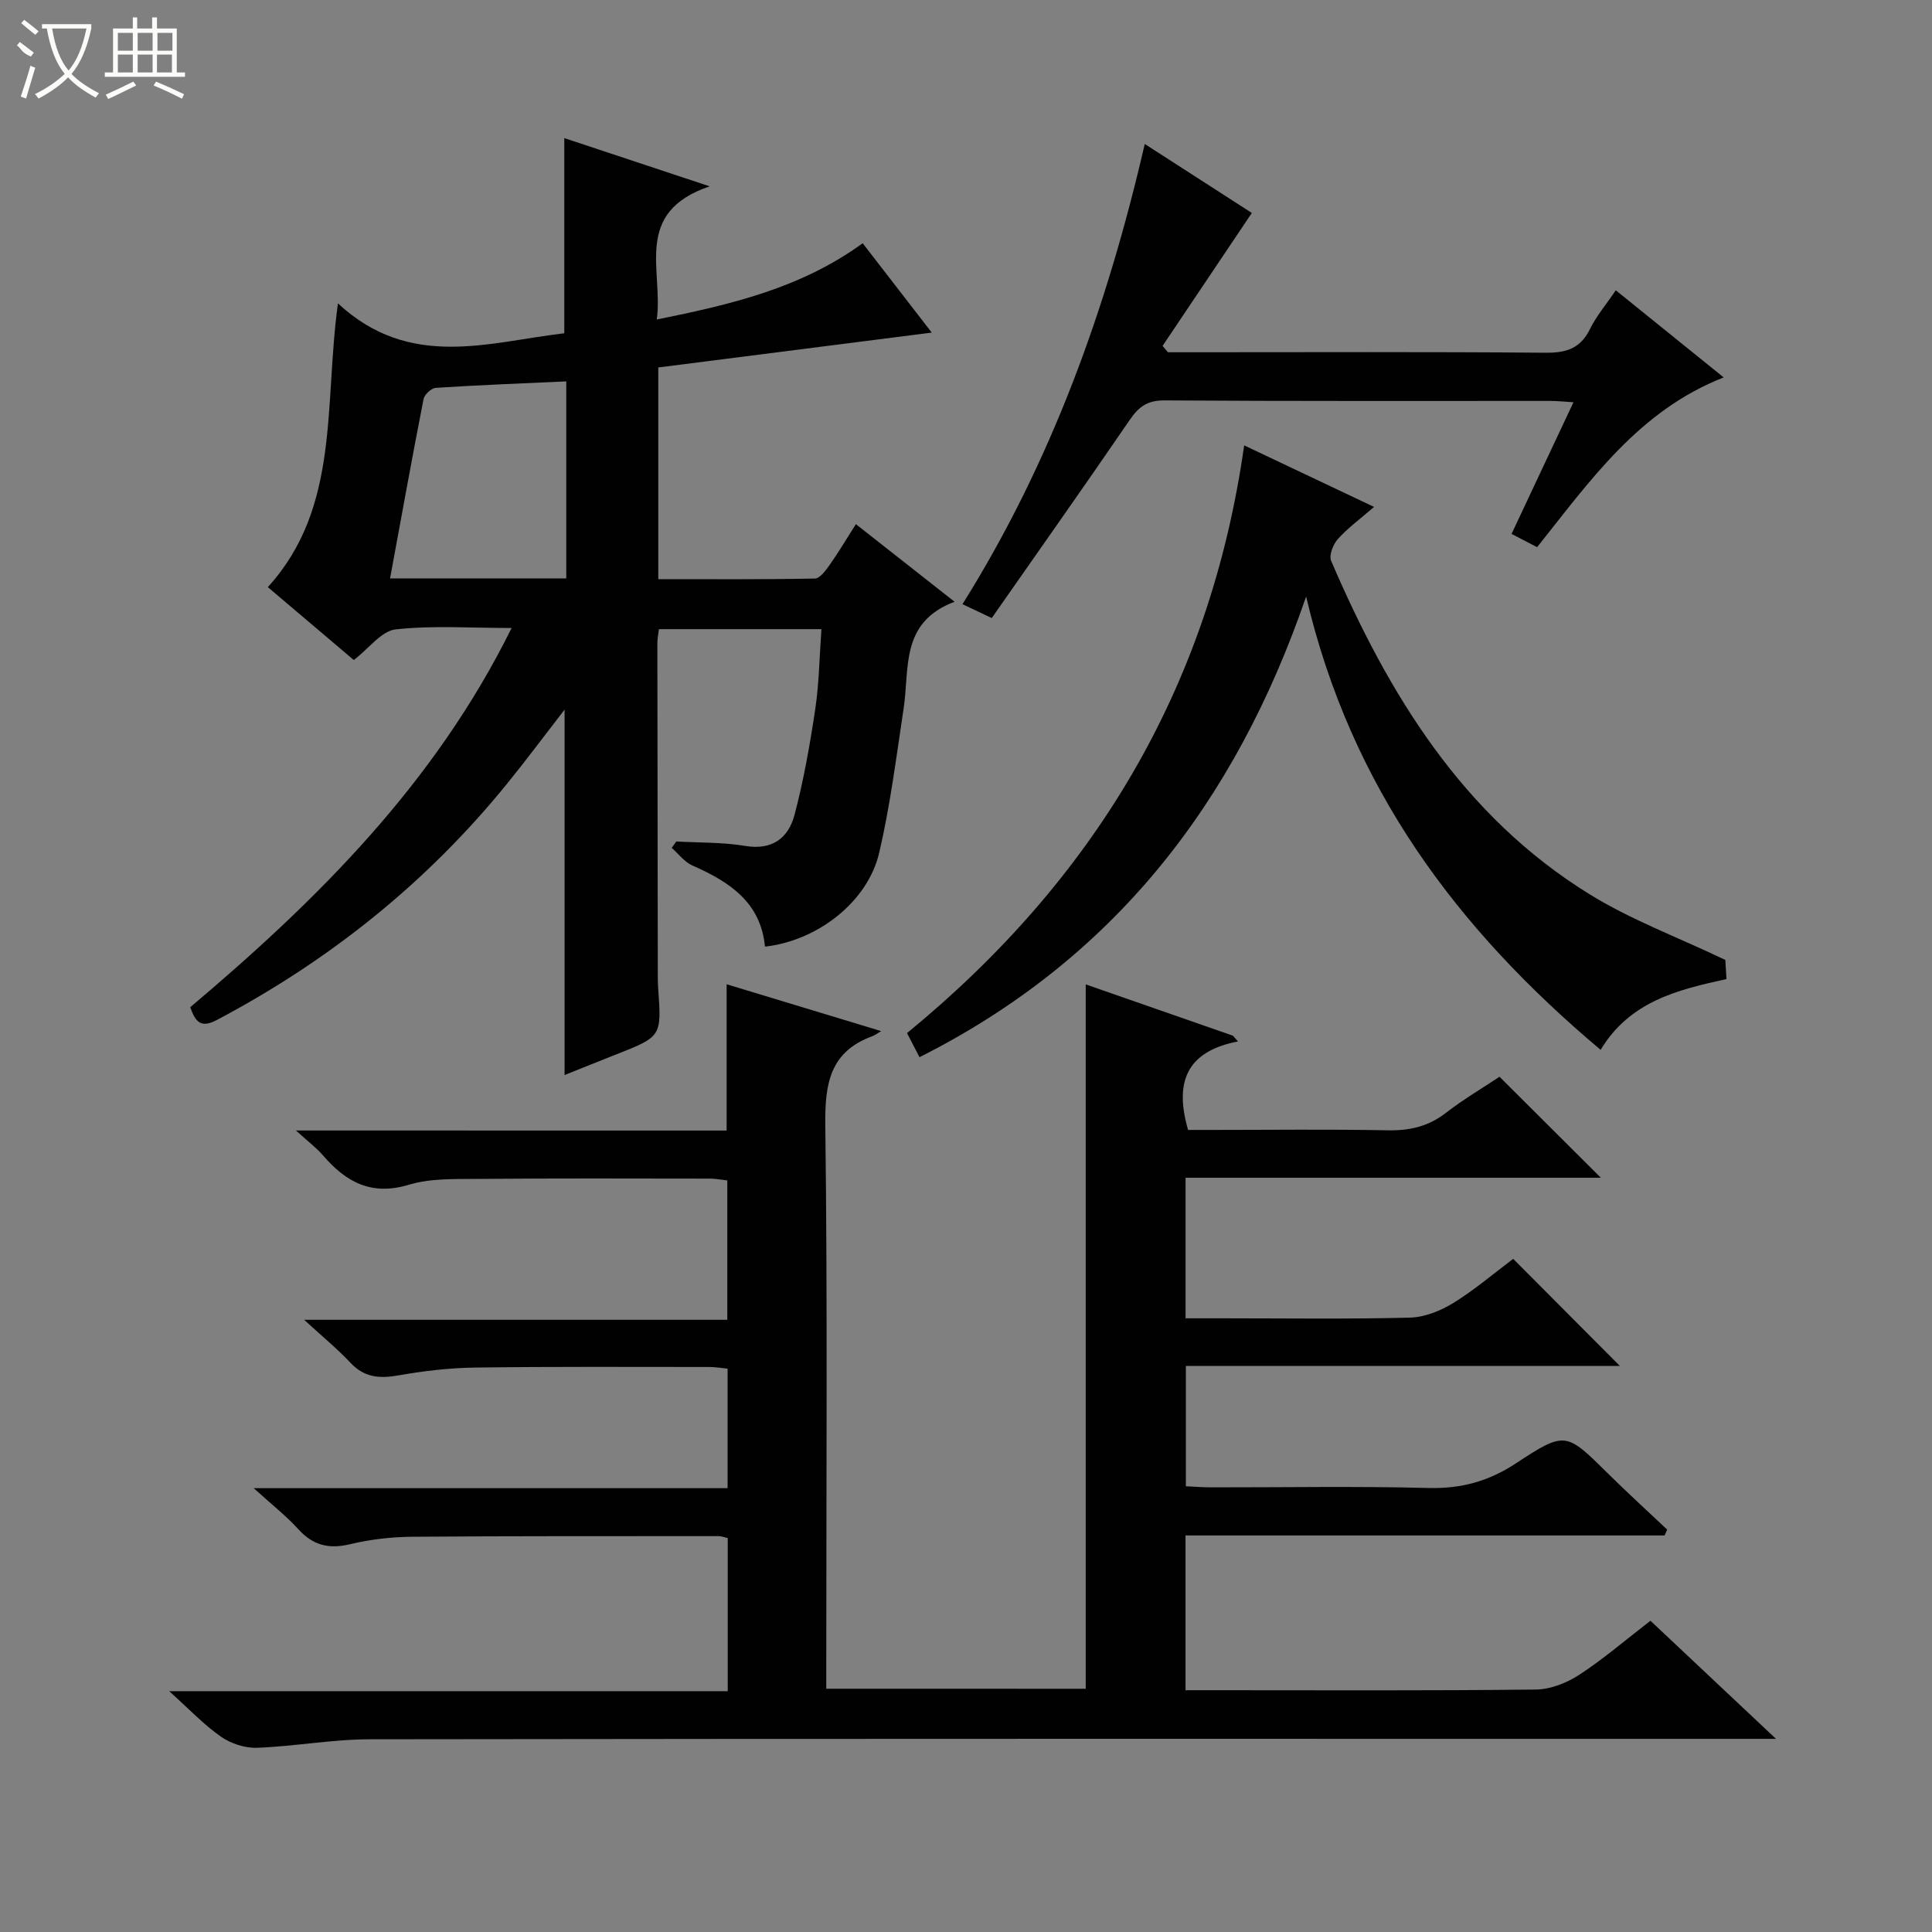
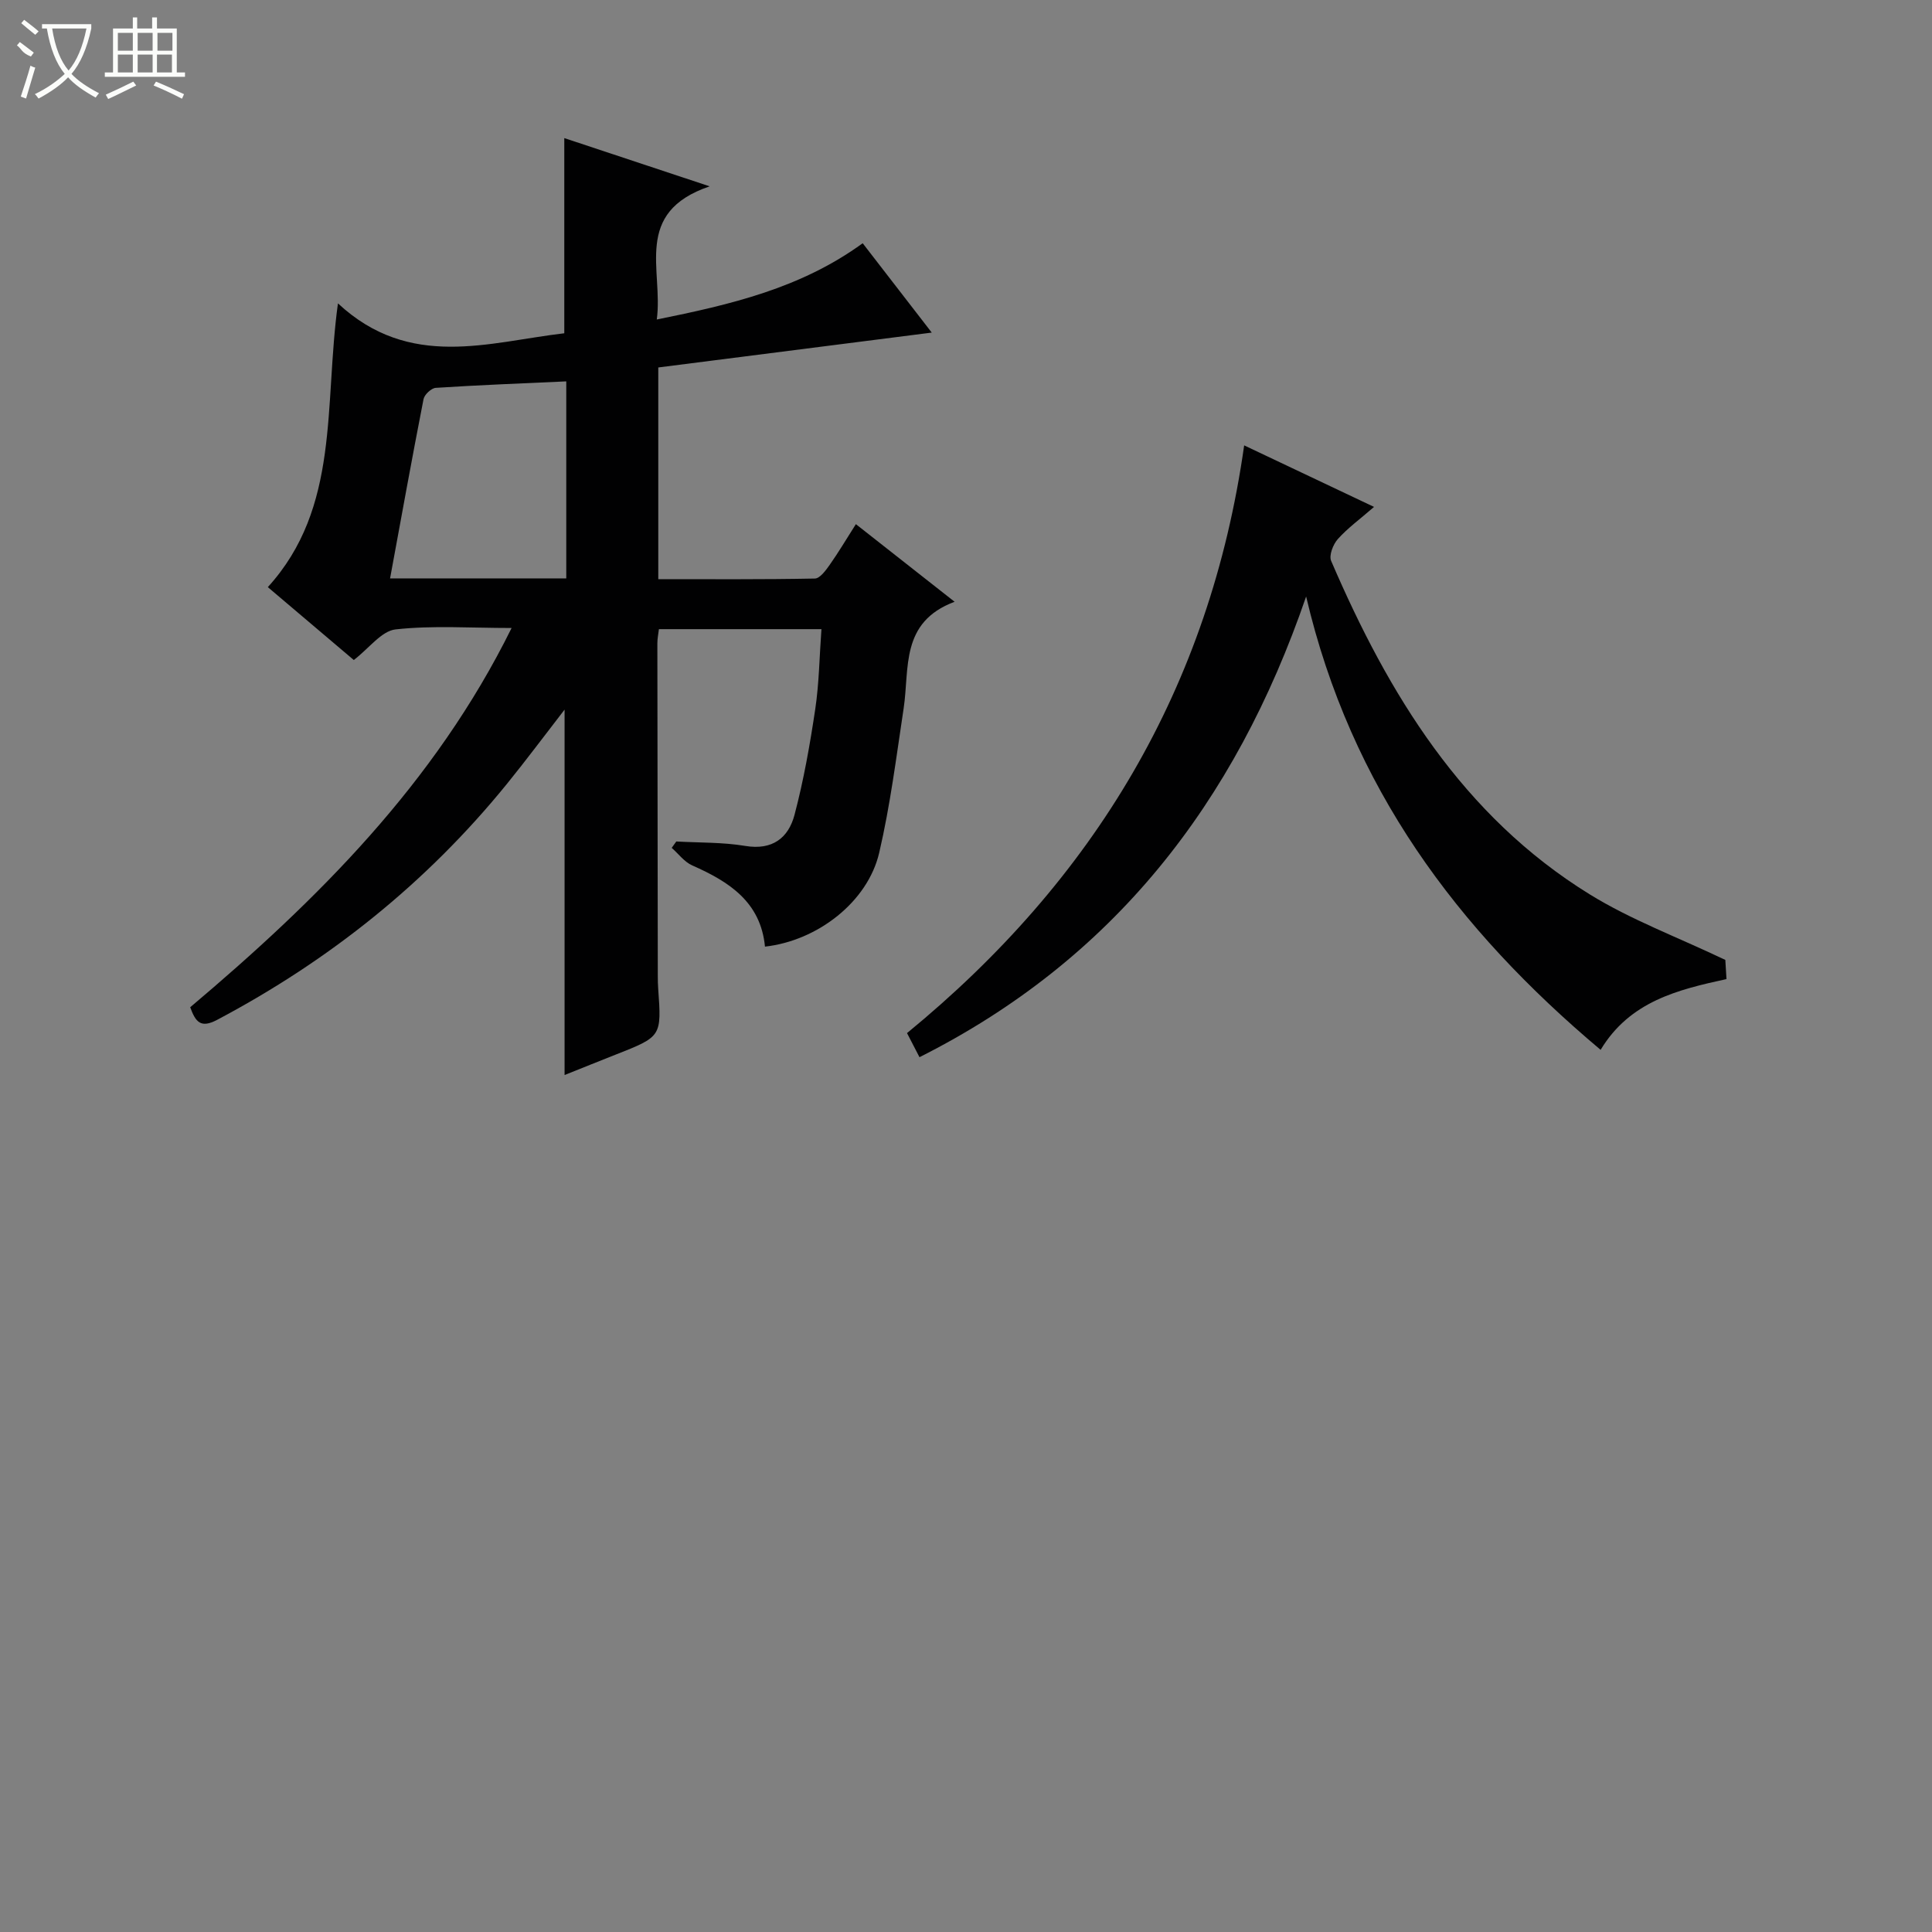
<svg xmlns="http://www.w3.org/2000/svg" enable-background="new 0 0 400 400" viewBox="0 0 400 400">
  <rect x="0" y="0" width="400" height="400" fill="#808080" stroke="none" />
  <g fill="#010102">
-     <path d="m150.44 234.07c0-10.59 0-20.19 0-30.29 10.42 3.16 20.81 6.31 31.99 9.7-.94.56-1.33.88-1.79 1.04-8.83 3.22-9.88 9.86-9.77 18.44.47 36.82.2 73.65.2 110.48v6.19c18.21 0 35.97 0 53.72.01 0-48.49 0-96.99 0-145.83 10.04 3.5 20.26 7.06 30.48 10.62.35.4.69.79 1.04 1.19-10.81 2.08-13.15 8.59-10.33 18.32h4.84c12.16 0 24.33-.16 36.49.08 4.54.09 8.4-.79 12.03-3.6 3.66-2.83 7.68-5.2 11.12-7.49 7.12 7.1 13.93 13.89 20.98 20.91-28.42 0-57.07 0-85.98 0v29.1h7.46c13 0 26 .19 38.99-.14 3.05-.08 6.36-1.41 9-3.04 4.49-2.78 8.55-6.26 12.38-9.13 7.56 7.59 14.81 14.86 22.09 22.18-29.52 0-59.52 0-89.86 0v24.9c1.68.08 3.44.23 5.19.23 15 .02 30-.26 44.99.13 6.79.18 12.47-1.36 18.17-5.11 10.24-6.75 10.4-6.42 19.01 2.08 4.01 3.97 8.19 7.77 12.29 11.65-.18.4-.36.81-.53 1.21-32.98 0-65.96 0-99.19 0v32.04h5.55c22.33 0 44.66.12 66.99-.14 3.02-.03 6.38-1.36 8.96-3.04 5-3.26 9.56-7.2 14.76-11.2 8.36 7.86 16.67 15.67 25.99 24.45-2.97 0-4.84 0-6.72 0-94.82 0-189.64-.05-284.45.09-7.77.01-15.53 1.47-23.32 1.76-2.49.09-5.42-.87-7.48-2.31-3.52-2.45-6.51-5.65-10.7-9.41h115.64c0-10.97 0-21.22 0-31.7-.66-.14-1.28-.4-1.89-.4-21.16.01-42.33-.04-63.49.13-4.29.04-8.67.55-12.85 1.55-4.37 1.04-7.63.23-10.66-3.1-2.56-2.81-5.59-5.18-9.25-8.51h98.11c0-8.58 0-16.5 0-24.75-1.28-.12-2.55-.34-3.81-.34-16.16 0-32.33-.1-48.49.12-5.29.07-10.62.7-15.84 1.62-3.89.68-7.05.47-9.92-2.59-2.72-2.9-5.82-5.44-9.61-8.92h87.61c0-9.91 0-19.16 0-28.85-1.06-.12-2.32-.37-3.57-.38-16-.02-32-.08-47.99.06-4.81.04-9.86-.15-14.37 1.21-7.75 2.34-13.01-.54-17.77-6.07-1.38-1.6-3.11-2.89-5.61-5.16 30.44.01 59.77.01 89.17.01z" />
    <path d="m73.25 136.65c-5.81-4.92-11.64-9.86-17.8-15.09 15.03-16.53 11.6-37.65 14.52-58.75 14.88 13.84 31.19 8.02 46.86 6.19 0-13.59 0-26.67 0-40.41 9.26 3.07 18.83 6.25 30.1 9.99-15.97 5.42-9.57 17.35-10.95 27.57 15.33-3.1 29.8-6.46 42.63-15.79 4.56 5.9 9.08 11.75 14.3 18.5-19.48 2.48-37.96 4.84-56.62 7.22v43.83c10.89 0 21.66.08 32.42-.13 1.05-.02 2.26-1.69 3.06-2.82 1.81-2.56 3.41-5.27 5.43-8.44 6.73 5.29 13.17 10.35 20.44 16.07-11.3 4.22-9.3 13.79-10.55 22.07-1.51 9.99-2.77 20.07-5.06 29.89-2.38 10.19-12.78 18.22-23.65 19.44-.89-9.26-7.44-13.45-15.05-16.81-1.64-.72-2.85-2.4-4.26-3.64.32-.44.63-.88.95-1.32 4.77.27 9.6.14 14.28.92 5.62.94 8.93-1.67 10.19-6.41 1.9-7.18 3.2-14.56 4.3-21.92.8-5.36.86-10.83 1.28-16.55-11.51 0-22.43 0-33.65 0-.12 1.02-.32 1.97-.32 2.92.02 23 .06 46 .09 68.99 0 .83.02 1.67.08 2.5.71 9.94.71 9.93-8.81 13.68-3.55 1.4-7.09 2.83-10.57 4.22 0-25.14 0-50.09 0-75.65-4.13 5.33-7.93 10.44-11.94 15.38-16.6 20.45-36.74 36.54-60 48.85-3.37 1.78-4.44.5-5.57-2.61 26.3-22.2 50.62-46.29 66.54-78.52-8.51 0-16.34-.56-24.01.29-2.92.32-5.46 3.88-8.66 6.34zm7.51-16.9h36.48c0-13.56 0-26.94 0-40.79-9.18.42-18.11.76-27.02 1.34-.92.06-2.34 1.39-2.53 2.33-2.38 12.15-4.58 24.36-6.93 37.12z" />
    <path d="m331.39 217.36c-29.7-24.98-51.69-54.27-60.97-93.86-14.73 42.95-40.07 75.26-80.05 95.38-.89-1.71-1.77-3.42-2.58-4.99 38.68-31.71 62.7-71.48 69.8-121.68 8.85 4.19 17.46 8.27 26.89 12.74-2.92 2.54-5.46 4.38-7.5 6.66-.98 1.1-1.87 3.38-1.38 4.52 11.88 27.62 27.2 52.78 53.54 69.04 8.52 5.26 18.1 8.82 28.07 13.57.01.24.11 1.86.24 3.97-10.06 2.19-20 4.59-26.06 14.65z" />
-     <path d="m237.01 29.81c8.11 5.22 15.61 10.06 22.17 14.28-6.31 9.39-12.39 18.46-18.48 27.52.37.44.73.88 1.1 1.32h5.25c24.32 0 48.63-.11 72.95.1 4.32.04 7.22-.9 9.19-4.91 1.3-2.66 3.29-4.99 5.34-8.02 7.38 5.96 14.64 11.83 22.34 18.04-17.58 6.89-27.6 21.33-38.63 35.15-1.76-.92-3.47-1.81-5.29-2.75 4.27-9.09 8.43-17.92 12.82-27.26-1.94-.12-3.35-.27-4.76-.27-26.65-.01-53.3.07-79.94-.11-3.49-.02-5.28 1.29-7.13 3.98-9.38 13.7-18.95 27.26-28.61 41.08-2.24-1.06-3.82-1.81-6.06-2.87 18.43-29.43 29.89-61.3 37.74-95.28z" />
  </g>
  <path d="m6.4 11.7c-2-.8-1.9-1.6-2.9-2.3l.6-.7c.9.7 1.9 1.4 2.9 2.2zm-2.1 8.3c.7-2.1 1.4-4.2 2-6.4.2.1.6.3 1 .4-.7 2.3-1.3 4.4-1.9 6.4zm3-12.8c-1.1-.9-2.1-1.7-2.9-2.4l.6-.7c1 .8 2 1.5 3 2.4zm1.4-1.3v-.9h10.2v.9c-.9 4.2-2.3 7.3-4.1 9.4 1.3 1.4 3.2 2.7 5.7 4-.2.2-.4.5-.7.9-2.5-1.4-4.4-2.7-5.7-4.2-1.4 1.5-3.5 3-6.1 4.4 0 0 0 0-.1-.1-.3-.4-.5-.7-.7-.8 2.7-1.3 4.7-2.8 6.2-4.2-1.8-2.2-3-5.3-3.7-9.4zm9.2 0h-7.1c.6 3.8 1.7 6.7 3.4 8.7 1.7-2 2.9-4.8 3.7-8.7z" fill="#fbfcfa" />
  <path d="m31.6 3.6h.9v2.3h4.1v9.1h1.7v.9h-16.6v-.9h1.7v-9.1h4.1v-2.3h.9v2.3h3.1v-2.3zm-4 13.3.6.8c-1.9.9-3.8 1.9-5.8 2.8-.2-.3-.3-.6-.5-.9 2-.9 3.9-1.8 5.7-2.7zm-3.2-10.1v3.7h3.1v-3.7zm0 4.5v3.7h3.1v-3.7zm4.1-4.5v3.7h3.1v-3.7zm0 4.5v3.7h3.1v-3.7zm9.1 9.1c-2.1-1.1-4.1-2-5.8-2.7l.5-.8c2.2.9 4.1 1.8 5.8 2.6l-.4.9zm-1.9-13.6h-3.1v3.7h3.1zm-3.2 4.5v3.7h3.1v-3.7z" fill="#fbfcfa" />
</svg>